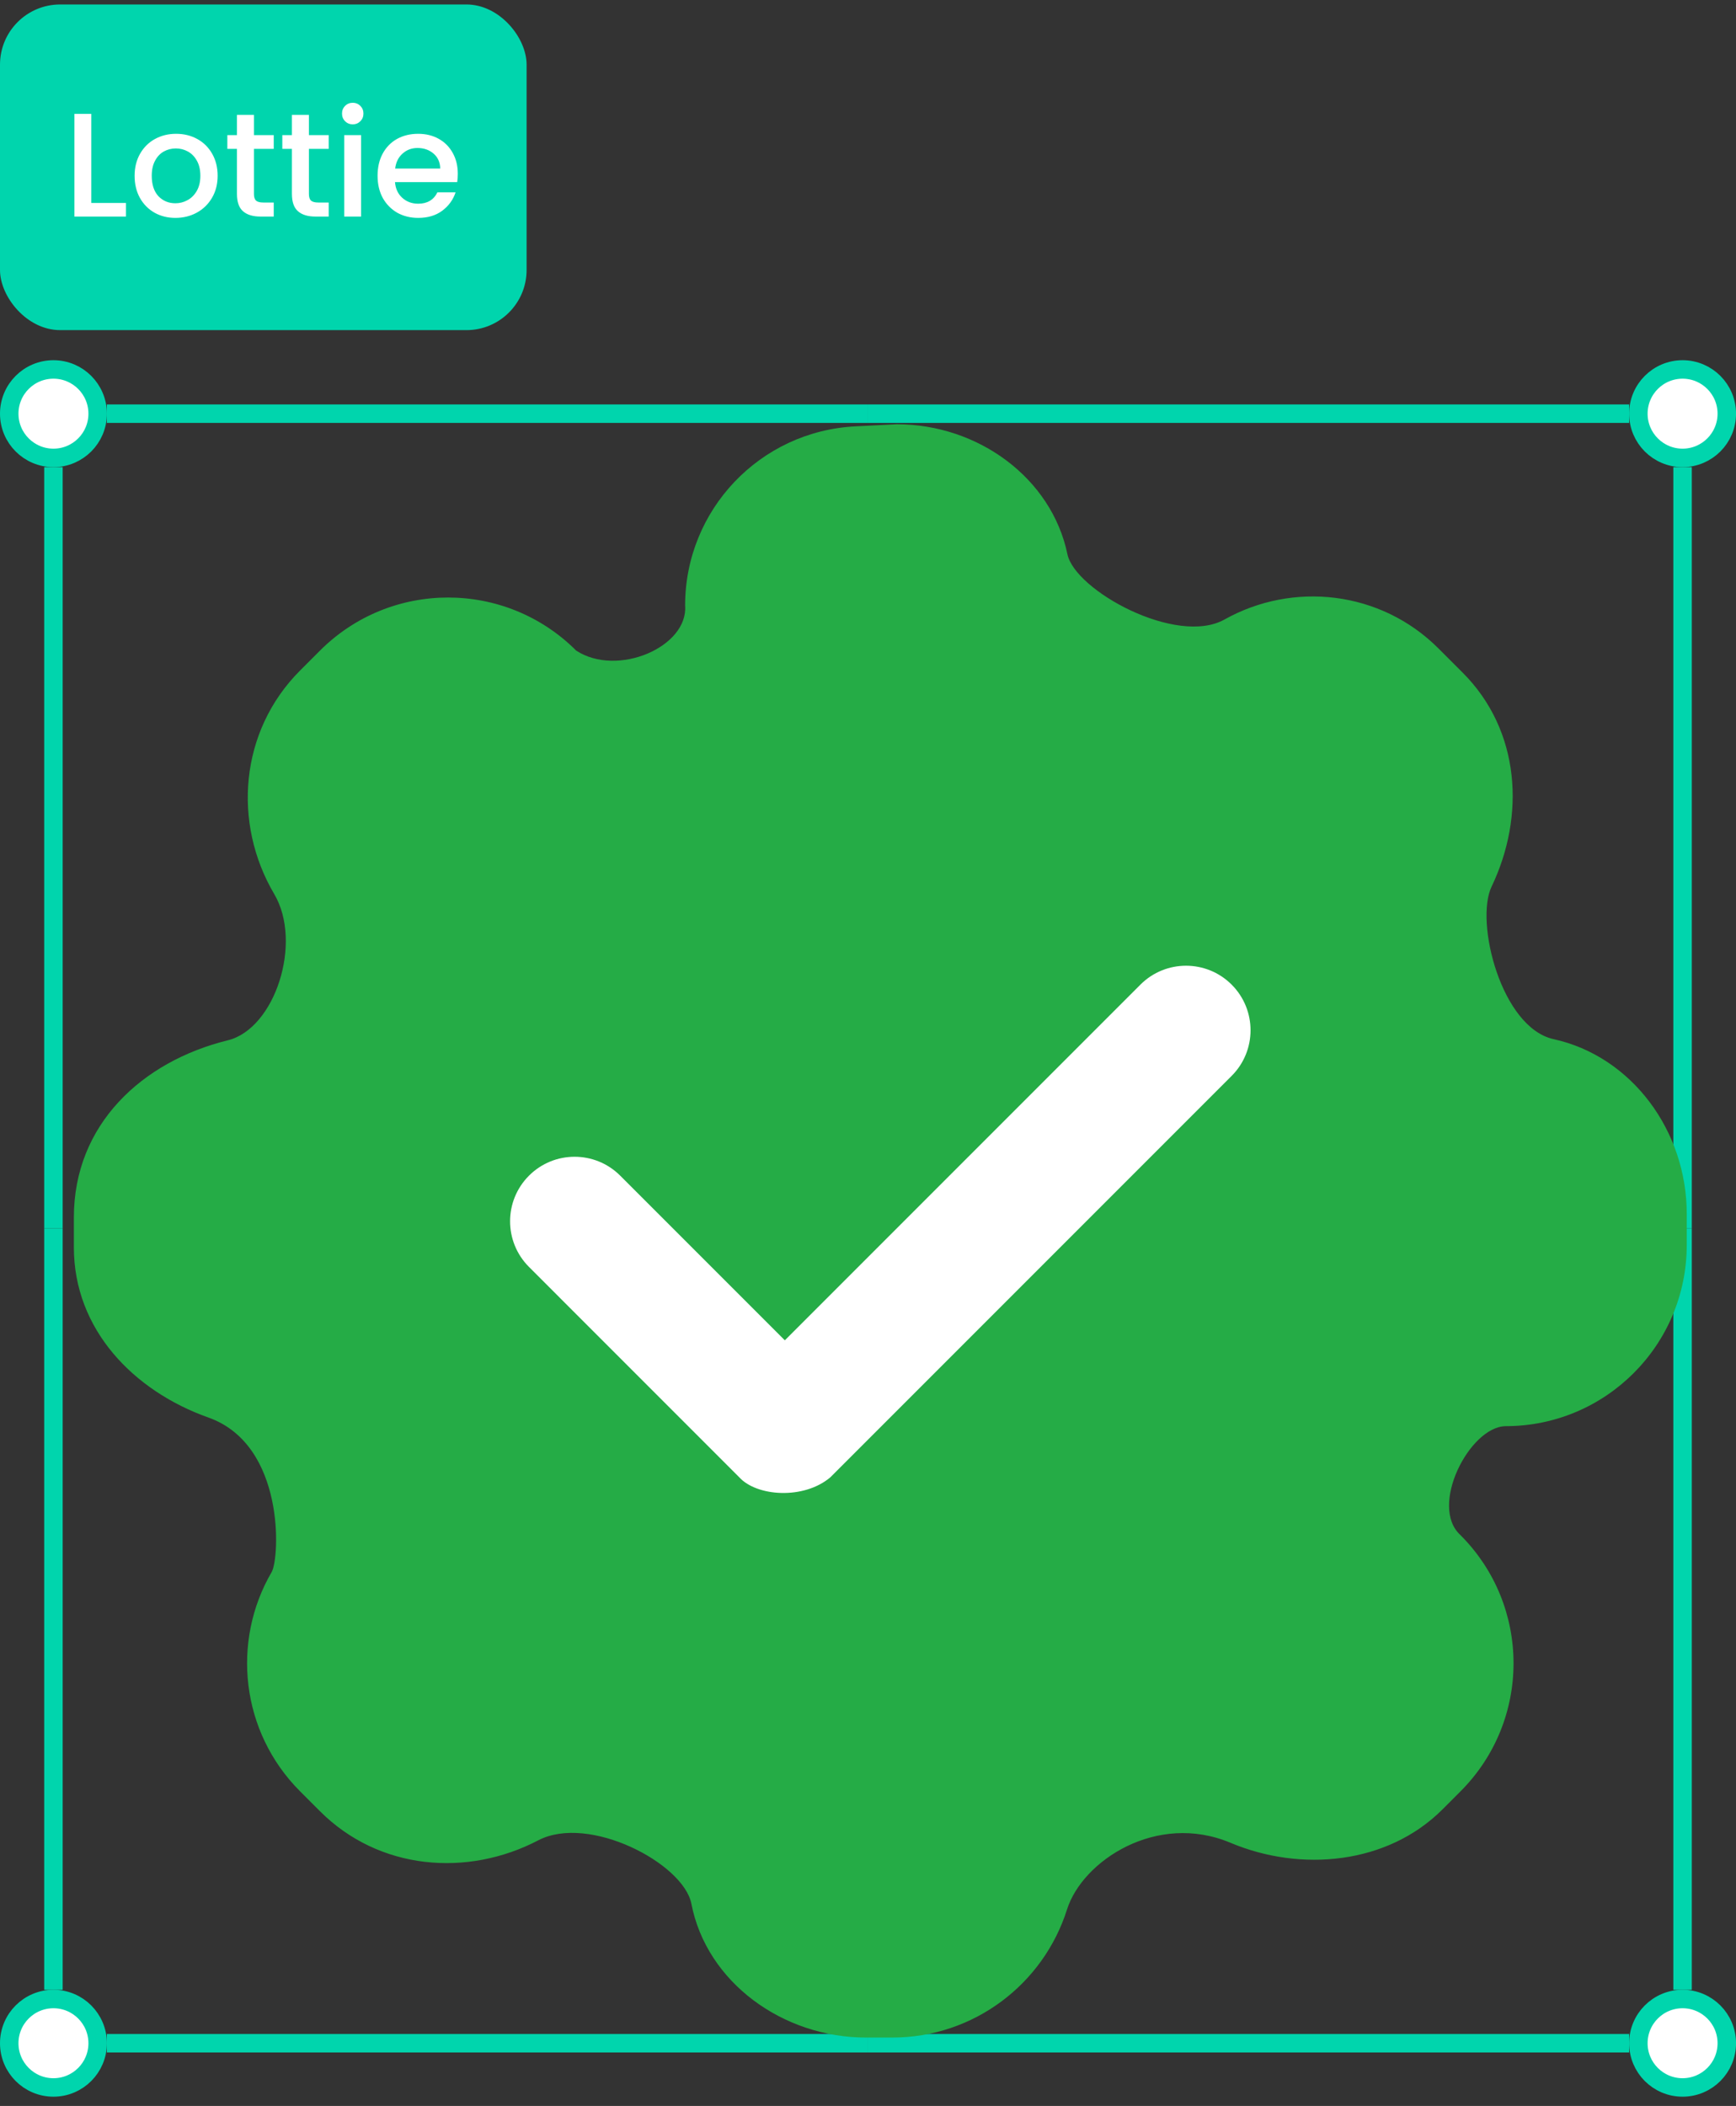
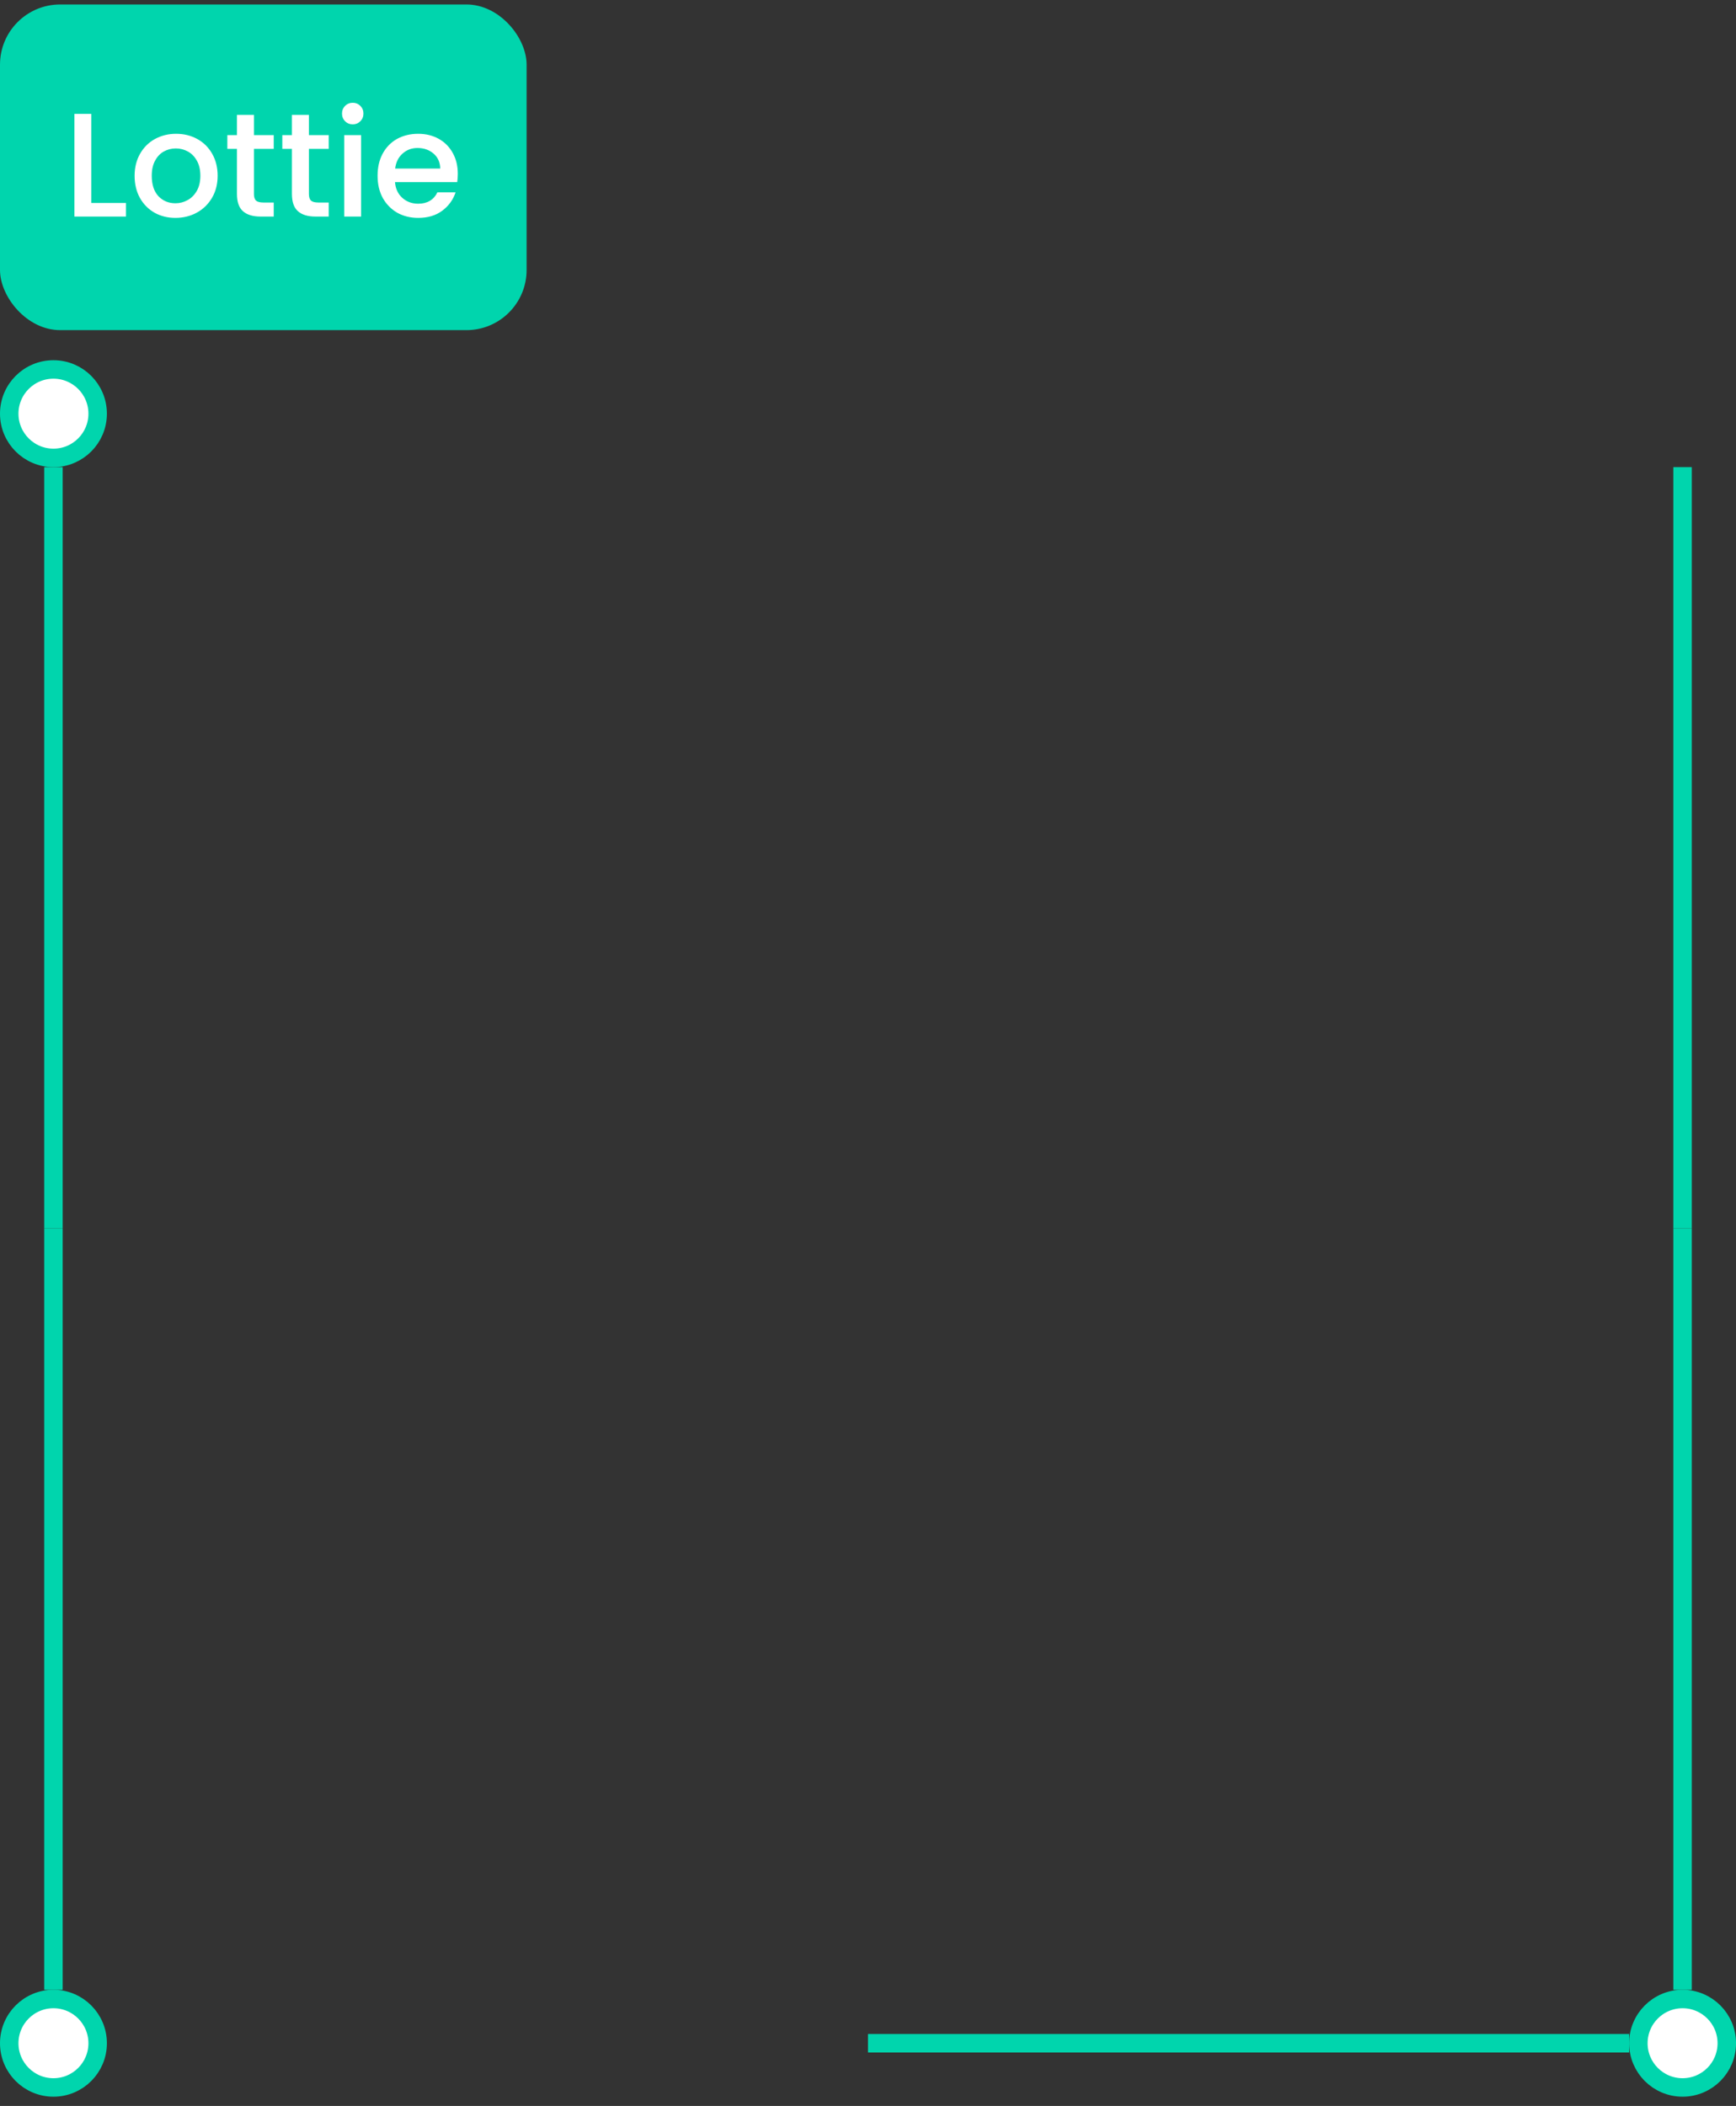
<svg xmlns="http://www.w3.org/2000/svg" width="141" height="171" viewBox="0 0 141 171" fill="none">
  <rect x="0" y="0" width="141" height="171" fill="#333333" stroke="none" />
  <rect y="0.363" width="42.771" height="26.443" rx="4.886" fill="#00D5AD" />
  <path d="M7.413 16.481H10.232V17.585H6.045V9.245H7.413V16.481ZM14.245 17.693C13.621 17.693 13.057 17.553 12.553 17.273C12.049 16.985 11.653 16.585 11.365 16.073C11.077 15.553 10.933 14.953 10.933 14.273C10.933 13.601 11.081 13.005 11.377 12.485C11.673 11.965 12.077 11.565 12.589 11.285C13.101 11.005 13.673 10.865 14.305 10.865C14.937 10.865 15.509 11.005 16.021 11.285C16.533 11.565 16.937 11.965 17.233 12.485C17.529 13.005 17.677 13.601 17.677 14.273C17.677 14.945 17.525 15.541 17.221 16.061C16.917 16.581 16.501 16.985 15.973 17.273C15.453 17.553 14.877 17.693 14.245 17.693ZM14.245 16.505C14.597 16.505 14.925 16.421 15.229 16.253C15.541 16.085 15.793 15.833 15.985 15.497C16.177 15.161 16.273 14.753 16.273 14.273C16.273 13.793 16.181 13.389 15.997 13.061C15.813 12.725 15.569 12.473 15.265 12.305C14.961 12.137 14.633 12.053 14.281 12.053C13.929 12.053 13.601 12.137 13.297 12.305C13.001 12.473 12.765 12.725 12.589 13.061C12.413 13.389 12.325 13.793 12.325 14.273C12.325 14.985 12.505 15.537 12.865 15.929C13.233 16.313 13.693 16.505 14.245 16.505ZM20.625 12.089V15.749C20.625 15.997 20.681 16.177 20.793 16.289C20.913 16.393 21.113 16.445 21.393 16.445H22.233V17.585H21.153C20.537 17.585 20.065 17.441 19.737 17.153C19.409 16.865 19.245 16.397 19.245 15.749V12.089H18.465V10.973H19.245V9.329H20.625V10.973H22.233V12.089H20.625ZM25.09 12.089V15.749C25.09 15.997 25.146 16.177 25.258 16.289C25.378 16.393 25.578 16.445 25.858 16.445H26.698V17.585H25.618C25.002 17.585 24.53 17.441 24.202 17.153C23.874 16.865 23.71 16.397 23.71 15.749V12.089H22.93V10.973H23.71V9.329H25.09V10.973H26.698V12.089H25.09ZM28.655 10.097C28.407 10.097 28.199 10.013 28.031 9.845C27.863 9.677 27.779 9.469 27.779 9.221C27.779 8.973 27.863 8.765 28.031 8.597C28.199 8.429 28.407 8.345 28.655 8.345C28.895 8.345 29.099 8.429 29.267 8.597C29.435 8.765 29.519 8.973 29.519 9.221C29.519 9.469 29.435 9.677 29.267 9.845C29.099 10.013 28.895 10.097 28.655 10.097ZM29.327 10.973V17.585H27.959V10.973H29.327ZM37.183 14.117C37.183 14.365 37.167 14.589 37.135 14.789H32.083C32.123 15.317 32.319 15.741 32.671 16.061C33.023 16.381 33.455 16.541 33.967 16.541C34.703 16.541 35.223 16.233 35.527 15.617H37.003C36.803 16.225 36.439 16.725 35.911 17.117C35.391 17.501 34.743 17.693 33.967 17.693C33.335 17.693 32.767 17.553 32.263 17.273C31.767 16.985 31.375 16.585 31.087 16.073C30.807 15.553 30.667 14.953 30.667 14.273C30.667 13.593 30.803 12.997 31.075 12.485C31.355 11.965 31.743 11.565 32.239 11.285C32.743 11.005 33.319 10.865 33.967 10.865C34.591 10.865 35.147 11.001 35.635 11.273C36.123 11.545 36.503 11.929 36.775 12.425C37.047 12.913 37.183 13.477 37.183 14.117ZM35.755 13.685C35.747 13.181 35.567 12.777 35.215 12.473C34.863 12.169 34.427 12.017 33.907 12.017C33.435 12.017 33.031 12.169 32.695 12.473C32.359 12.769 32.159 13.173 32.095 13.685H35.755Z" fill="white" />
  <circle cx="4.341" cy="33.59" r="3.591" fill="white" stroke="#00D5AD" stroke-width="1.5" />
-   <path d="M8.68 33.59H70.498" stroke="#00D5AD" stroke-width="1.5" />
-   <path d="M70.5 33.59H132.319" stroke="#00D5AD" stroke-width="1.5" />
-   <circle cx="136.661" cy="33.59" r="3.591" fill="white" stroke="#00D5AD" stroke-width="1.5" />
  <path d="M4.34 99.749L4.34 37.93" stroke="#00D5AD" stroke-width="1.5" />
  <path d="M4.34 161.568L4.34 99.75" stroke="#00D5AD" stroke-width="1.5" />
  <path d="M136.66 99.749L136.66 37.93" stroke="#00D5AD" stroke-width="1.5" />
  <path d="M136.66 161.568L136.66 99.75" stroke="#00D5AD" stroke-width="1.5" />
  <circle cx="4.341" cy="165.908" r="3.591" fill="white" stroke="#00D5AD" stroke-width="1.5" />
-   <path d="M8.68 165.908H70.498" stroke="#00D5AD" stroke-width="1.5" />
  <path d="M70.5 165.908H132.319" stroke="#00D5AD" stroke-width="1.5" />
  <circle cx="136.661" cy="165.908" r="3.591" fill="white" stroke="#00D5AD" stroke-width="1.5" />
  <g clip-path="url(#clip0_453_1302)">
    <path d="M121.15 71.989C123.893 66.261 123.504 59.322 118.796 54.614L116.836 52.654C112.128 47.946 105.002 47.197 99.461 50.3C95.561 52.484 87.308 47.943 86.697 45.001C85.414 38.824 79.452 34.449 72.838 34.449L69.469 34.62C61.724 35.014 55.646 41.408 55.646 49.164C55.911 52.527 50.147 55.016 46.799 52.828C41.053 47.082 31.736 47.082 25.99 52.828L24.378 54.44C19.451 59.367 18.879 66.842 22.273 72.596C24.602 76.544 22.331 83.531 18.506 84.471C11.544 86.183 6 91.303 6 98.848V101.284C6 107.966 10.867 112.952 16.922 115.1C23.204 117.328 22.709 126.544 22.065 127.648C18.779 133.281 19.55 140.63 24.379 145.459L25.99 147.07C30.794 151.874 37.969 152.434 43.717 149.433C47.833 147.284 55.518 151.301 56.156 154.586C57.391 160.95 63.567 165.449 70.361 165.449H72.458C79.118 165.449 84.758 161.078 86.664 155.048C87.91 151.104 93.945 147.109 99.948 149.635C105.659 152.037 112.693 151.387 117.156 146.925L118.621 145.459C124.368 139.713 124.368 130.396 118.621 124.65C116.04 122.307 119.359 115.844 122.286 115.803C130.413 115.803 137 109.215 137 101.088V98.569C137 91.803 132.508 85.767 126.186 84.378C121.935 83.443 119.773 74.863 121.15 71.989Z" fill="#25AC46" />
    <path d="M60.039 119.948L42.965 102.873C40.918 100.827 40.918 97.509 42.965 95.463C45.011 93.416 48.329 93.416 50.375 95.463L63.745 108.832L92.626 79.951C94.672 77.904 97.99 77.904 100.036 79.951C102.082 81.997 102.083 85.315 100.036 87.361L67.45 119.948C65.3 121.783 61.457 121.521 60.039 119.948Z" fill="white" />
  </g>
  <defs>
    <clipPath id="clip0_453_1302">
-       <rect width="131" height="131" fill="white" transform="translate(6 34.449)" />
-     </clipPath>
+       </clipPath>
  </defs>
</svg>